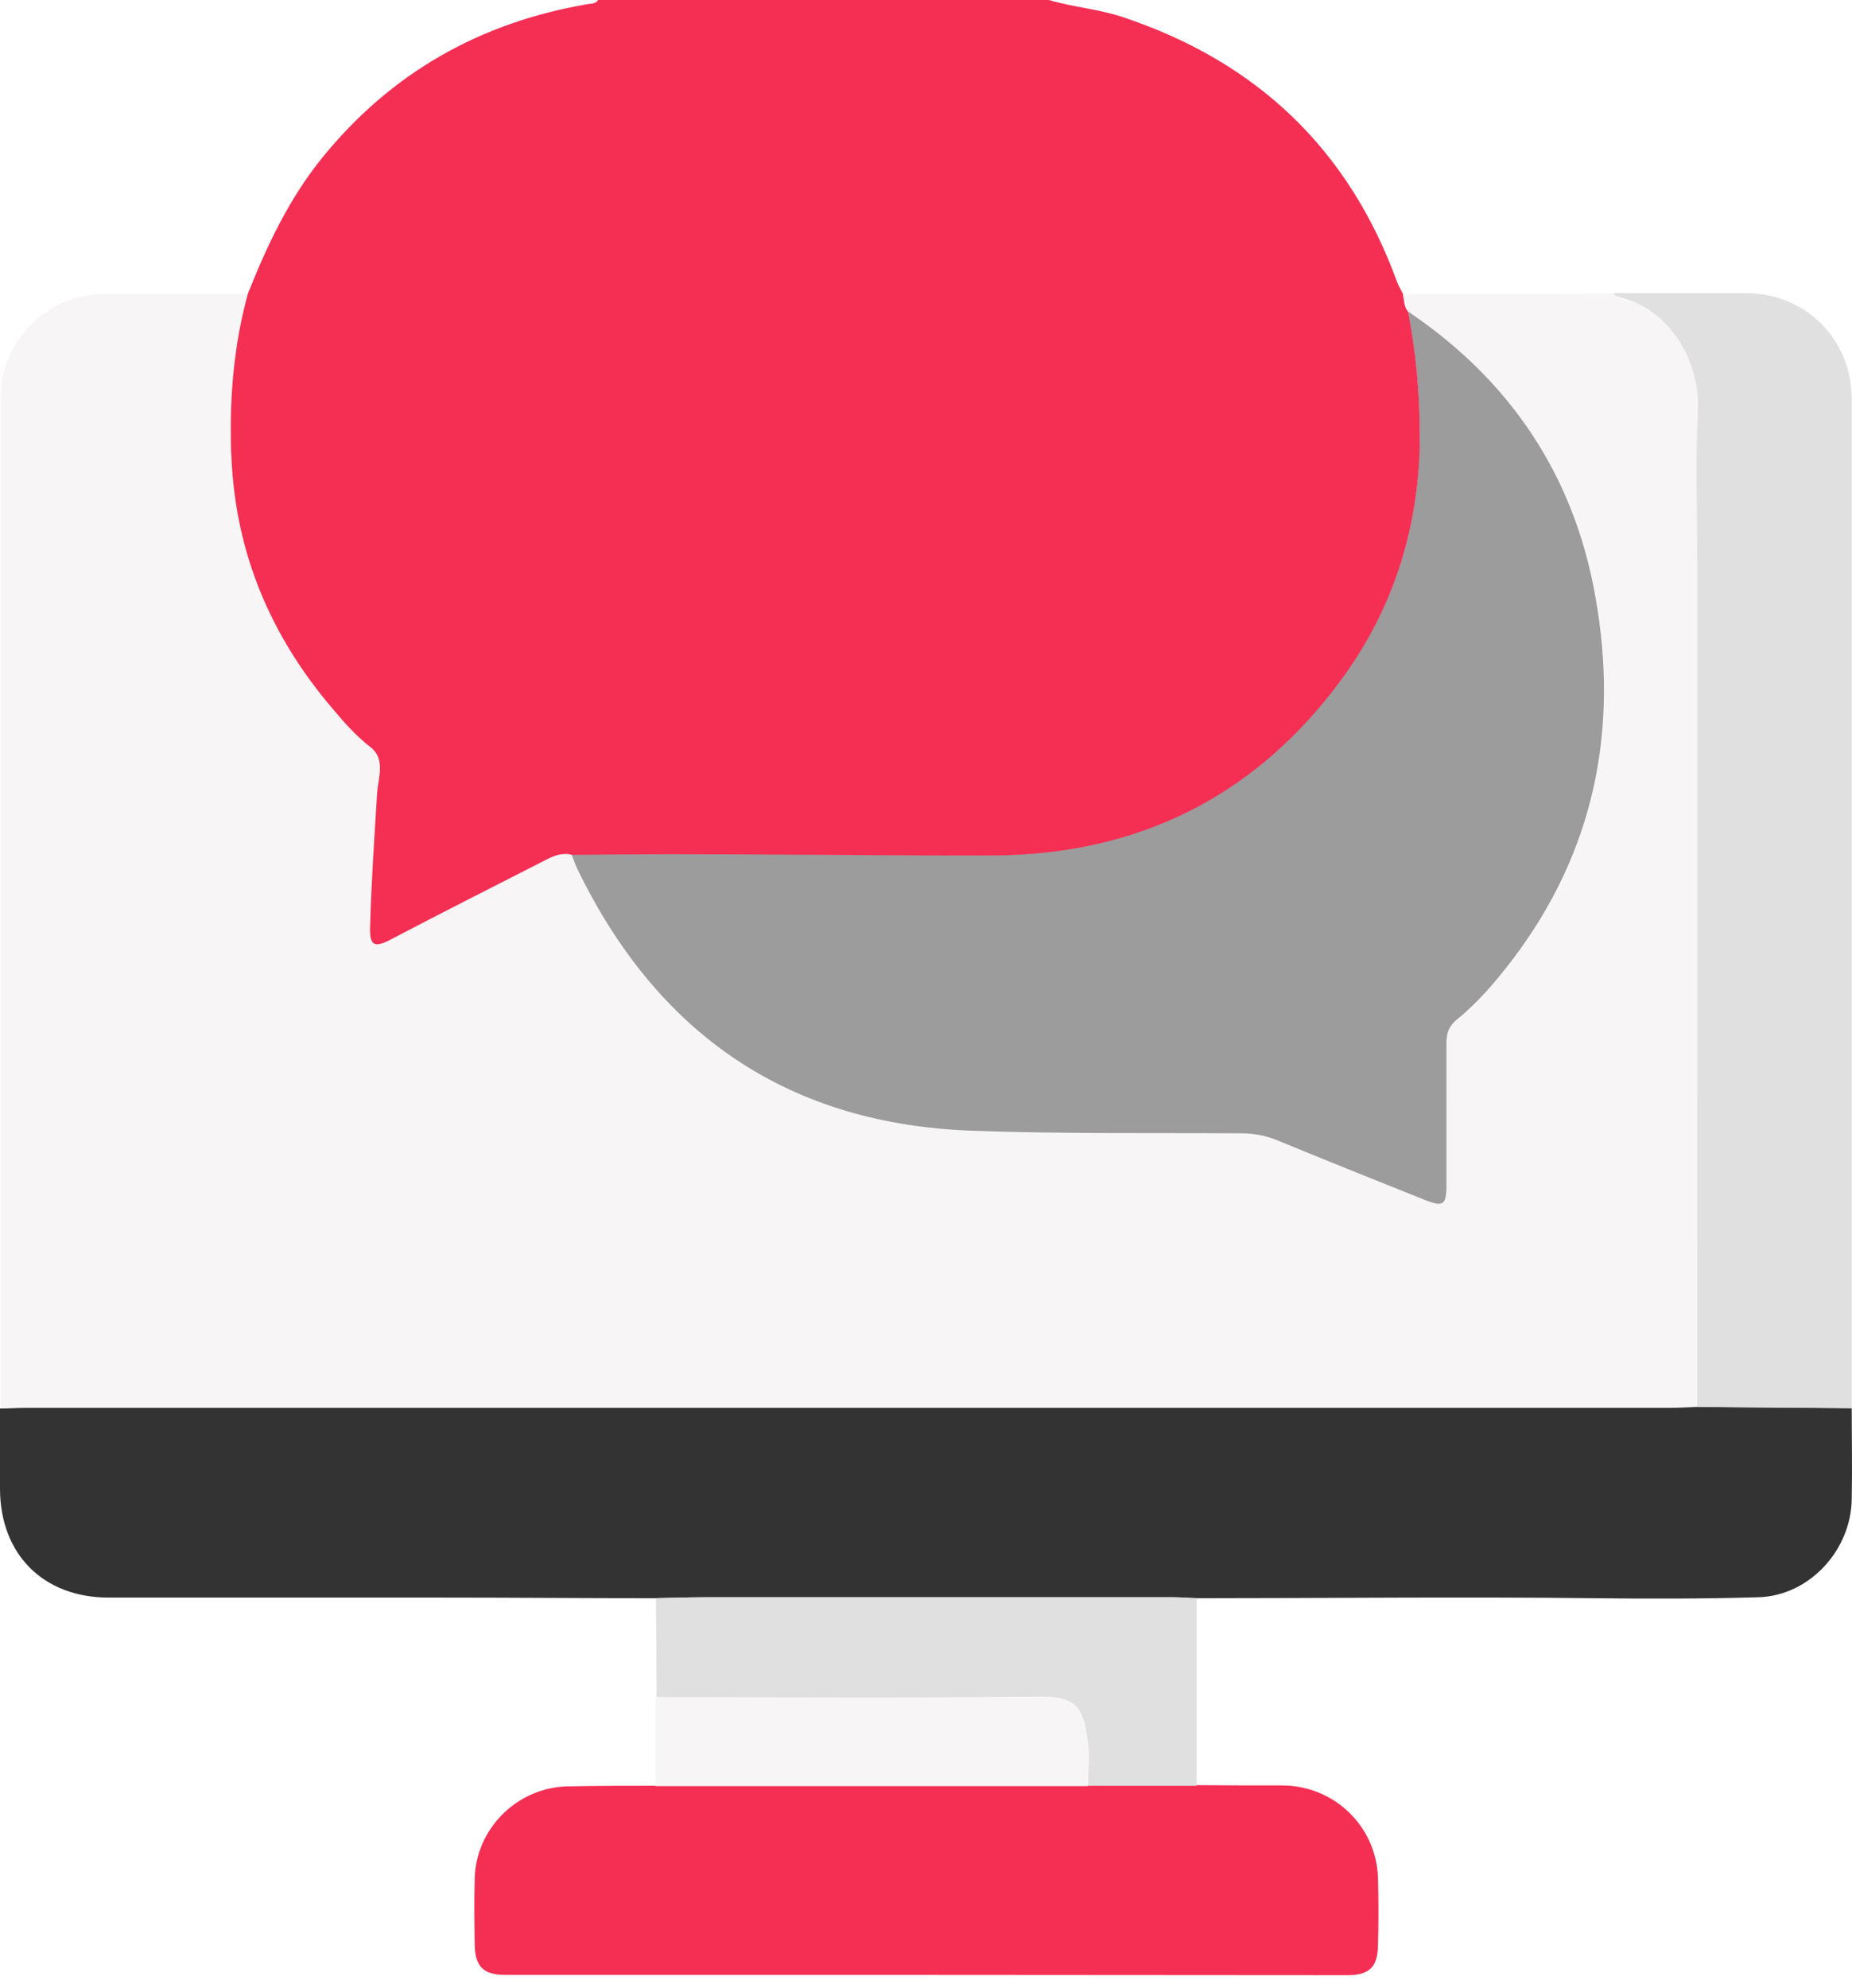
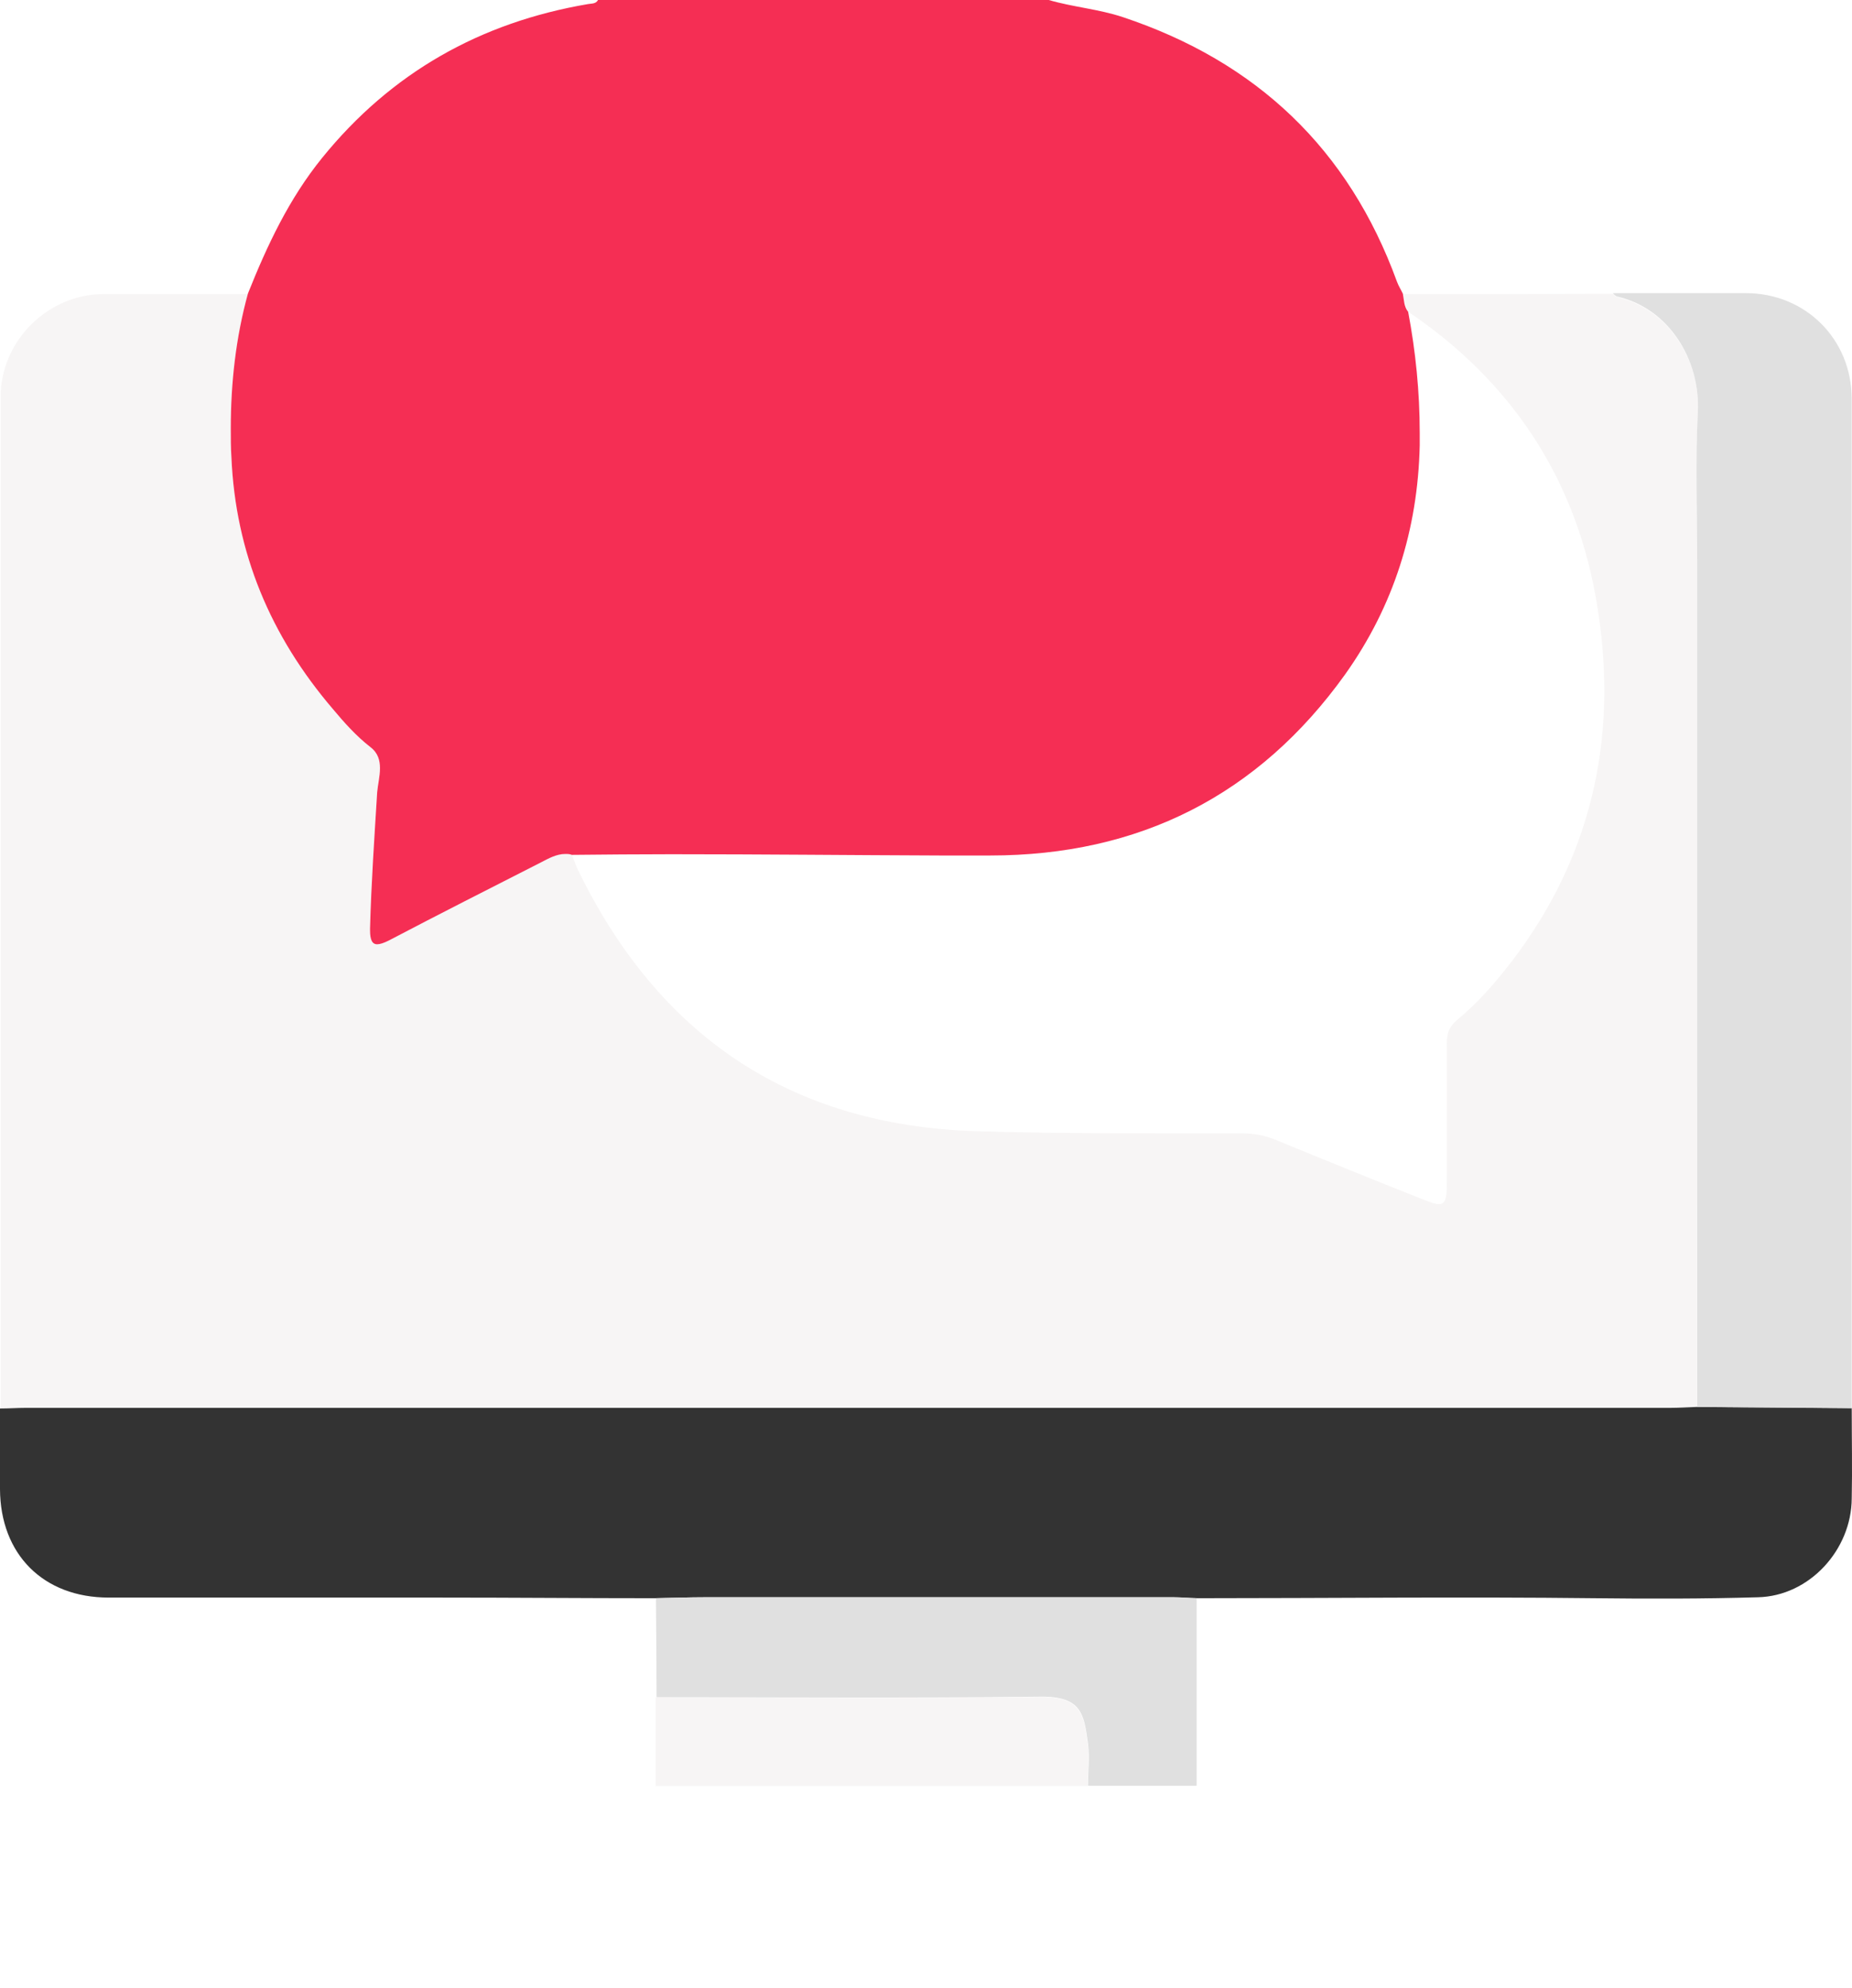
<svg xmlns="http://www.w3.org/2000/svg" width="41" height="44" viewBox="0 0 41 44" fill="none">
  <path d="M5.489 6.495C5.165 7.681 5.068 8.888 5.123 10.115C5.213 12.239 5.992 14.08 7.364 15.687C7.619 15.99 7.881 16.287 8.199 16.535C8.543 16.804 8.371 17.204 8.35 17.535C8.288 18.542 8.219 19.541 8.192 20.548C8.185 20.914 8.288 20.976 8.605 20.81C9.729 20.224 10.853 19.652 11.977 19.079C12.191 18.969 12.405 18.845 12.66 18.914C12.701 19.017 12.736 19.128 12.784 19.231C14.57 22.92 17.487 24.906 21.604 25.037C23.562 25.099 25.527 25.078 27.492 25.085C27.768 25.085 28.023 25.134 28.278 25.244C29.368 25.692 30.457 26.134 31.554 26.568C31.954 26.727 32.023 26.678 32.03 26.244C32.03 25.189 32.036 24.141 32.03 23.086C32.03 22.872 32.085 22.72 32.257 22.576C32.719 22.196 33.112 21.741 33.478 21.265C35.312 18.859 35.85 16.135 35.326 13.211C34.85 10.55 33.443 8.433 31.188 6.909C31.092 6.792 31.099 6.647 31.071 6.509C32.616 6.509 34.16 6.509 35.705 6.502C35.739 6.53 35.767 6.571 35.801 6.578C36.939 6.833 37.649 7.971 37.587 9.143C37.532 10.232 37.574 11.329 37.574 12.425C37.574 18.666 37.574 24.906 37.567 31.154C37.367 31.16 37.167 31.174 36.974 31.174C24.837 31.174 12.701 31.174 0.565 31.174C0.379 31.174 0.193 31.181 0.014 31.188C0.014 23.72 0.014 16.252 0.014 8.784C0.014 7.55 1.055 6.509 2.296 6.509C3.365 6.509 4.427 6.509 5.496 6.509" fill="#F7F5F5" />
  <path d="M0.014 31.175C0.2 31.175 0.386 31.161 0.565 31.161C12.702 31.161 24.838 31.161 36.974 31.161C37.174 31.161 37.374 31.147 37.574 31.14C38.712 31.147 39.856 31.154 40.994 31.168C40.994 31.837 41.008 32.506 40.994 33.168C40.987 34.305 40.056 35.326 38.918 35.353C37.712 35.388 36.512 35.388 35.305 35.374C32.368 35.34 29.423 35.374 26.486 35.374C26.313 35.374 26.148 35.353 25.975 35.353C22.521 35.353 19.073 35.353 15.618 35.353C15.253 35.353 14.88 35.367 14.508 35.374C12.929 35.374 11.357 35.36 9.778 35.36C7.323 35.36 4.861 35.36 2.407 35.36C0.958 35.36 0.007 34.402 0 32.961C0 32.361 0 31.768 0 31.175" fill="#333333" />
  <path d="M40.993 31.167C39.855 31.16 38.711 31.154 37.573 31.14C37.573 24.899 37.573 18.659 37.573 12.412C37.573 11.315 37.531 10.219 37.587 9.129C37.649 7.957 36.938 6.819 35.801 6.564C35.766 6.557 35.732 6.516 35.704 6.488C36.683 6.488 37.662 6.488 38.648 6.488C39.972 6.488 40.993 7.509 40.993 8.826V31.167Z" fill="#E0E0E0" />
-   <path d="M26.486 39.525C25.686 39.525 24.886 39.525 24.086 39.525C20.901 39.525 17.715 39.525 14.522 39.525C13.867 39.525 13.212 39.525 12.557 39.539C11.44 39.567 10.53 40.484 10.509 41.587C10.495 42.07 10.502 42.552 10.509 43.035C10.516 43.525 10.702 43.711 11.178 43.711C17.398 43.711 23.61 43.711 29.83 43.718C30.313 43.718 30.499 43.538 30.506 43.056C30.52 42.559 30.52 42.063 30.506 41.559C30.465 40.422 29.547 39.532 28.403 39.518C27.762 39.518 27.12 39.518 26.486 39.511" fill="#F52E54" />
  <path d="M26.485 39.525C25.685 39.525 24.886 39.525 24.086 39.525C24.086 39.214 24.127 38.897 24.086 38.587C23.996 37.946 23.955 37.539 23.024 37.553C20.197 37.587 17.369 37.566 14.535 37.566C14.535 36.835 14.528 36.104 14.521 35.373C14.887 35.367 15.259 35.353 15.625 35.353C19.079 35.353 22.527 35.353 25.982 35.353C26.154 35.353 26.32 35.367 26.492 35.373C26.492 36.76 26.492 38.139 26.492 39.518" fill="#E0E0E0" />
  <path d="M14.528 37.568C17.356 37.568 20.183 37.595 23.017 37.561C23.948 37.547 23.989 37.954 24.079 38.595C24.12 38.899 24.079 39.223 24.079 39.533C20.893 39.533 17.707 39.533 14.515 39.533C14.515 38.878 14.515 38.23 14.515 37.575" fill="#F7F5F5" />
-   <path d="M31.182 6.902C33.443 8.426 34.85 10.536 35.319 13.204C35.843 16.128 35.305 18.852 33.471 21.258C33.105 21.734 32.719 22.189 32.25 22.569C32.078 22.713 32.023 22.865 32.023 23.079C32.023 24.134 32.023 25.182 32.023 26.237C32.023 26.671 31.947 26.72 31.547 26.561C30.457 26.127 29.361 25.685 28.272 25.237C28.017 25.134 27.761 25.085 27.486 25.085C25.527 25.072 23.562 25.099 21.597 25.03C17.48 24.906 14.563 22.913 12.777 19.224C12.729 19.121 12.695 19.017 12.653 18.907C15.742 18.872 18.825 18.928 21.914 18.928C25.203 18.928 27.858 17.604 29.775 14.915C30.851 13.411 31.388 11.715 31.423 9.853C31.444 8.853 31.354 7.874 31.168 6.895" fill="#9C9C9C" />
  <path d="M23.231 0H13.239C13.191 0.09 13.094 0.076 13.018 0.09C10.633 0.496 8.661 1.607 7.13 3.496C6.399 4.399 5.916 5.427 5.489 6.496C5.22 7.475 5.109 8.475 5.109 9.488C5.109 9.695 5.109 9.909 5.123 10.116C5.213 12.239 5.992 14.081 7.364 15.687C7.619 15.991 7.881 16.287 8.199 16.535C8.371 16.666 8.412 16.832 8.412 17.004C8.412 17.184 8.364 17.37 8.35 17.535C8.288 18.542 8.219 19.542 8.192 20.549C8.192 20.562 8.192 20.576 8.192 20.59C8.192 20.804 8.24 20.9 8.35 20.9C8.412 20.9 8.495 20.873 8.605 20.818C9.722 20.232 10.853 19.659 11.977 19.087C12.15 18.997 12.322 18.901 12.515 18.901C12.563 18.901 12.612 18.901 12.66 18.921C13.391 18.914 14.129 18.907 14.86 18.907C16.846 18.907 18.831 18.928 20.817 18.935C21.183 18.935 21.555 18.935 21.921 18.935C25.21 18.935 27.858 17.611 29.782 14.922C30.85 13.419 31.388 11.722 31.43 9.861C31.43 9.771 31.43 9.674 31.43 9.578C31.43 8.675 31.34 7.785 31.174 6.902C31.078 6.785 31.085 6.64 31.057 6.502C31.016 6.413 30.961 6.33 30.926 6.234C29.857 3.296 27.816 1.365 24.858 0.379C24.32 0.2 23.762 0.159 23.217 0" fill="#F52E54" />
-   <path d="M8.412 17.004C8.412 17.183 8.364 17.369 8.35 17.535C8.364 17.363 8.412 17.183 8.412 17.004ZM12.522 18.893C12.57 18.893 12.619 18.893 12.667 18.914C12.619 18.9 12.57 18.893 12.522 18.893Z" fill="#ED2B4F" />
  <path d="M31.181 6.903C31.346 7.792 31.436 8.675 31.436 9.578C31.436 8.675 31.346 7.785 31.181 6.903Z" fill="#941C33" />
</svg>